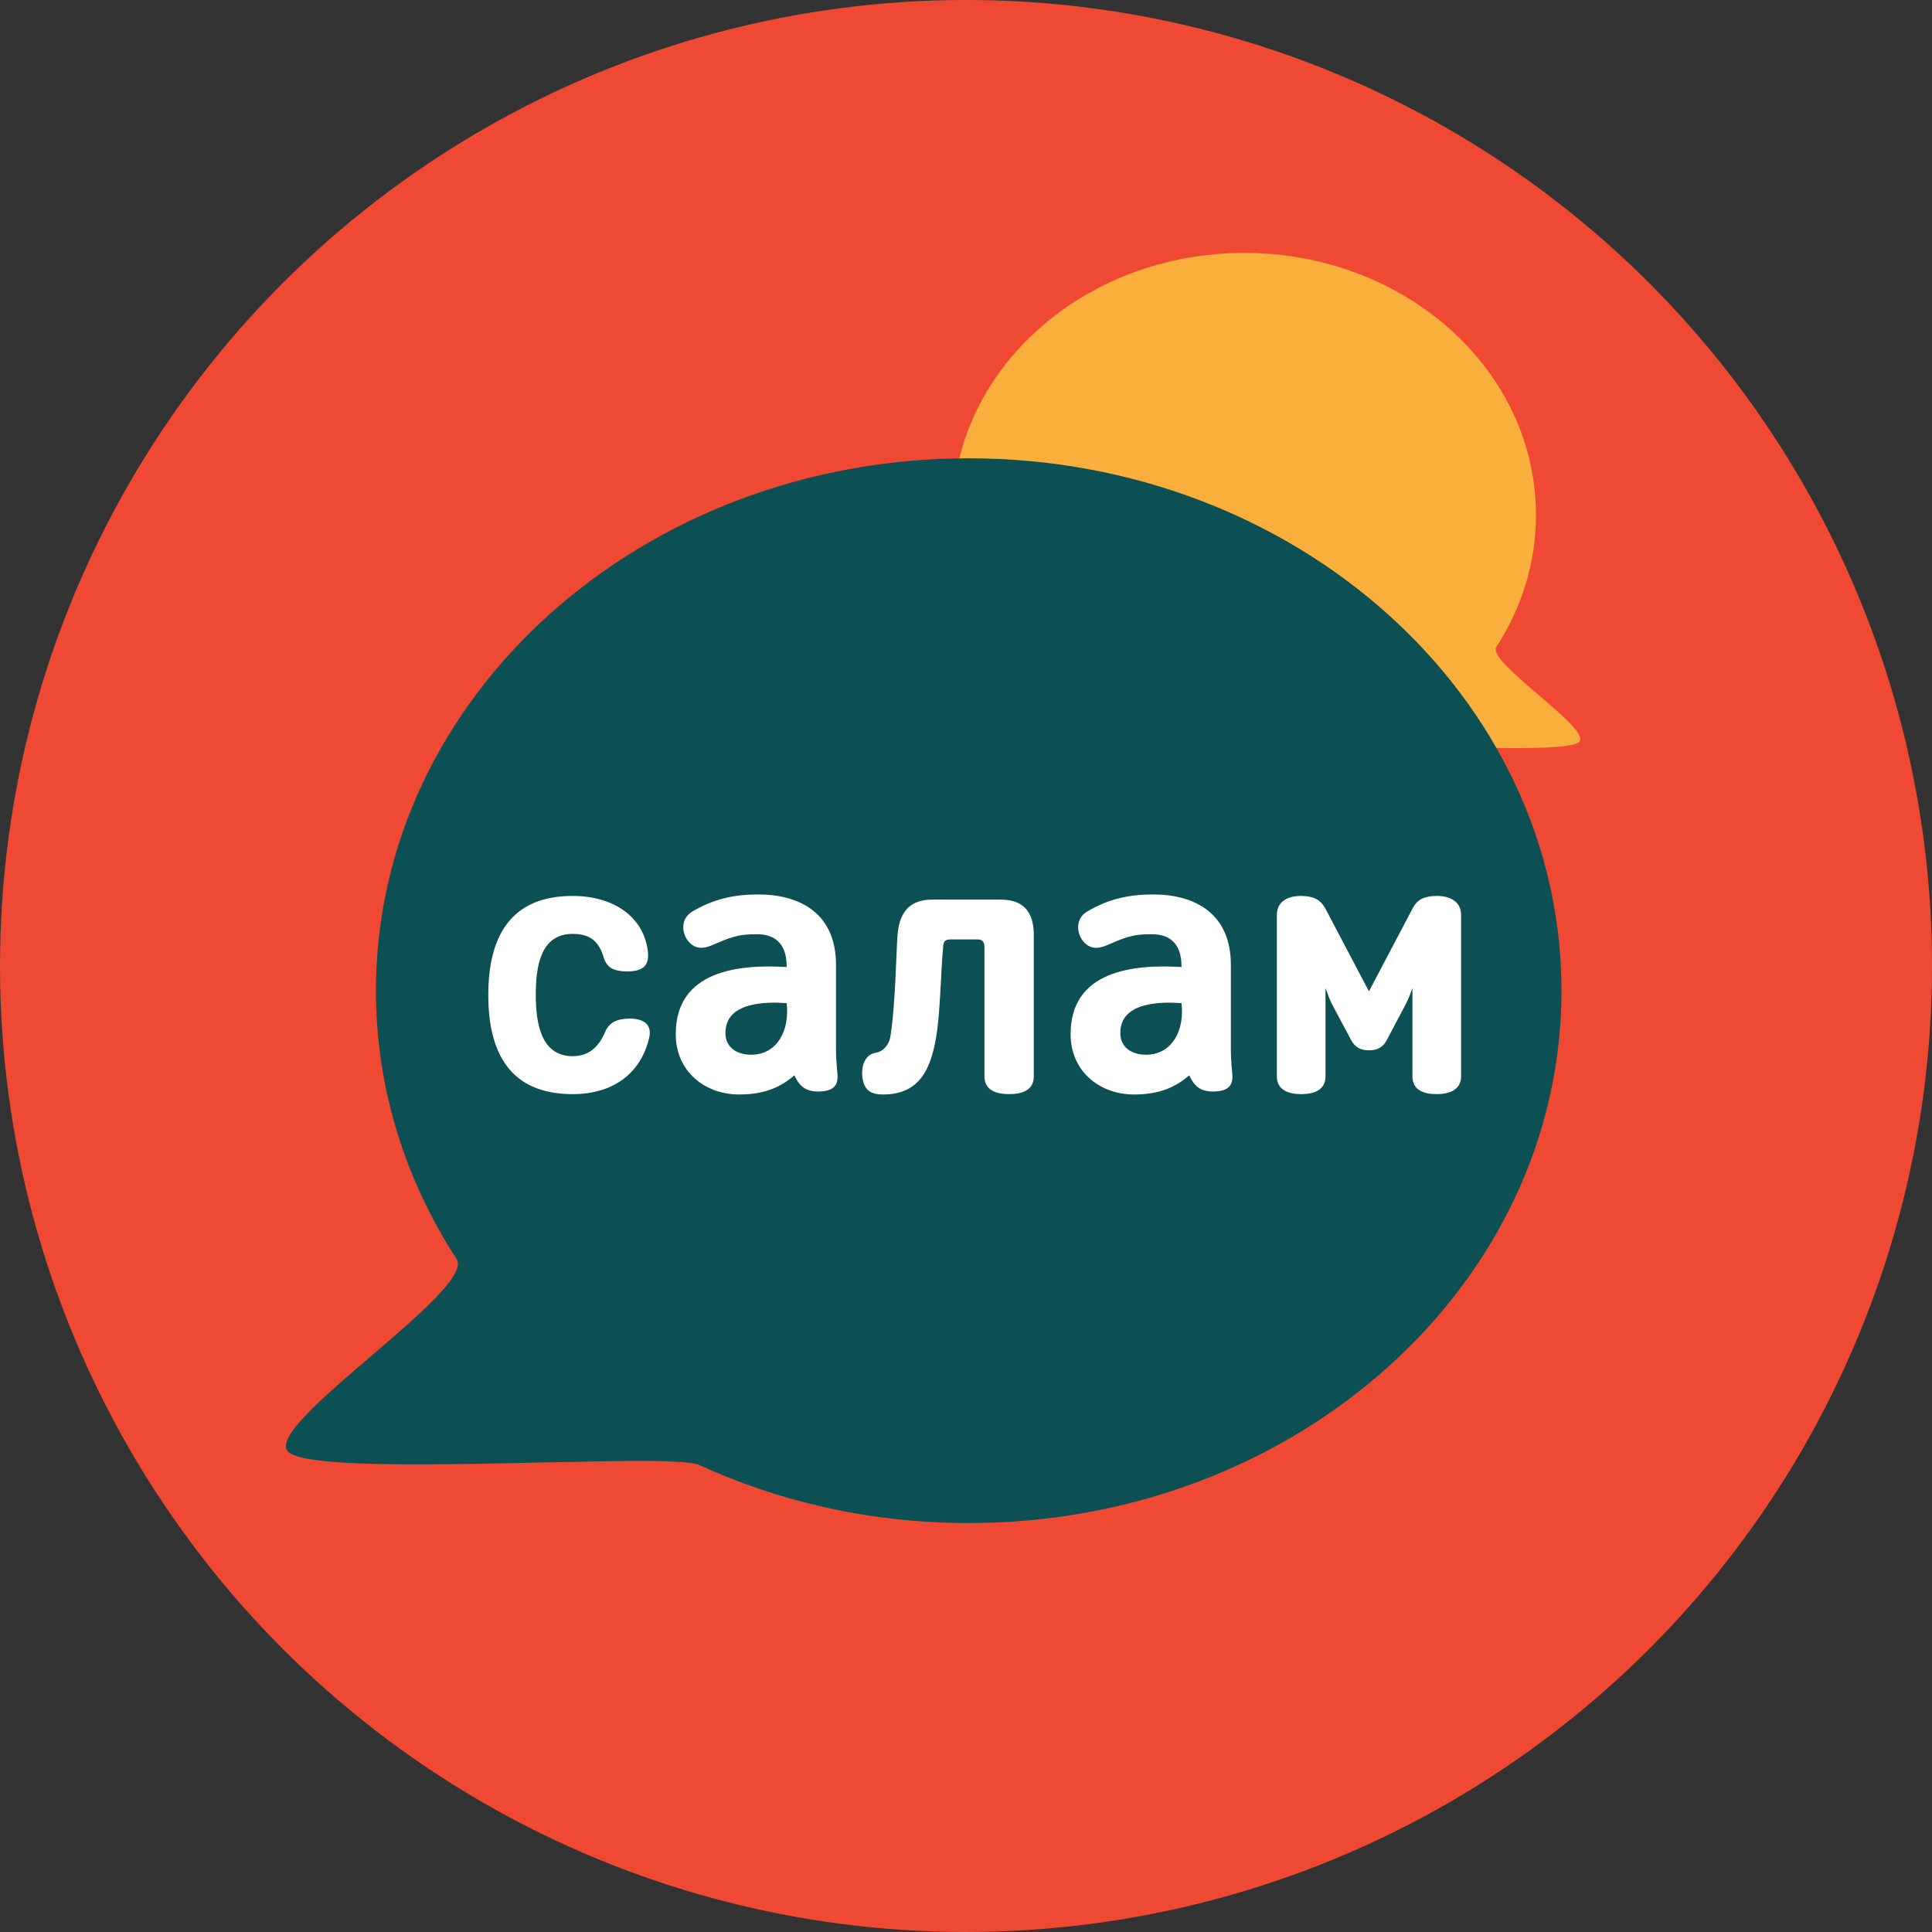
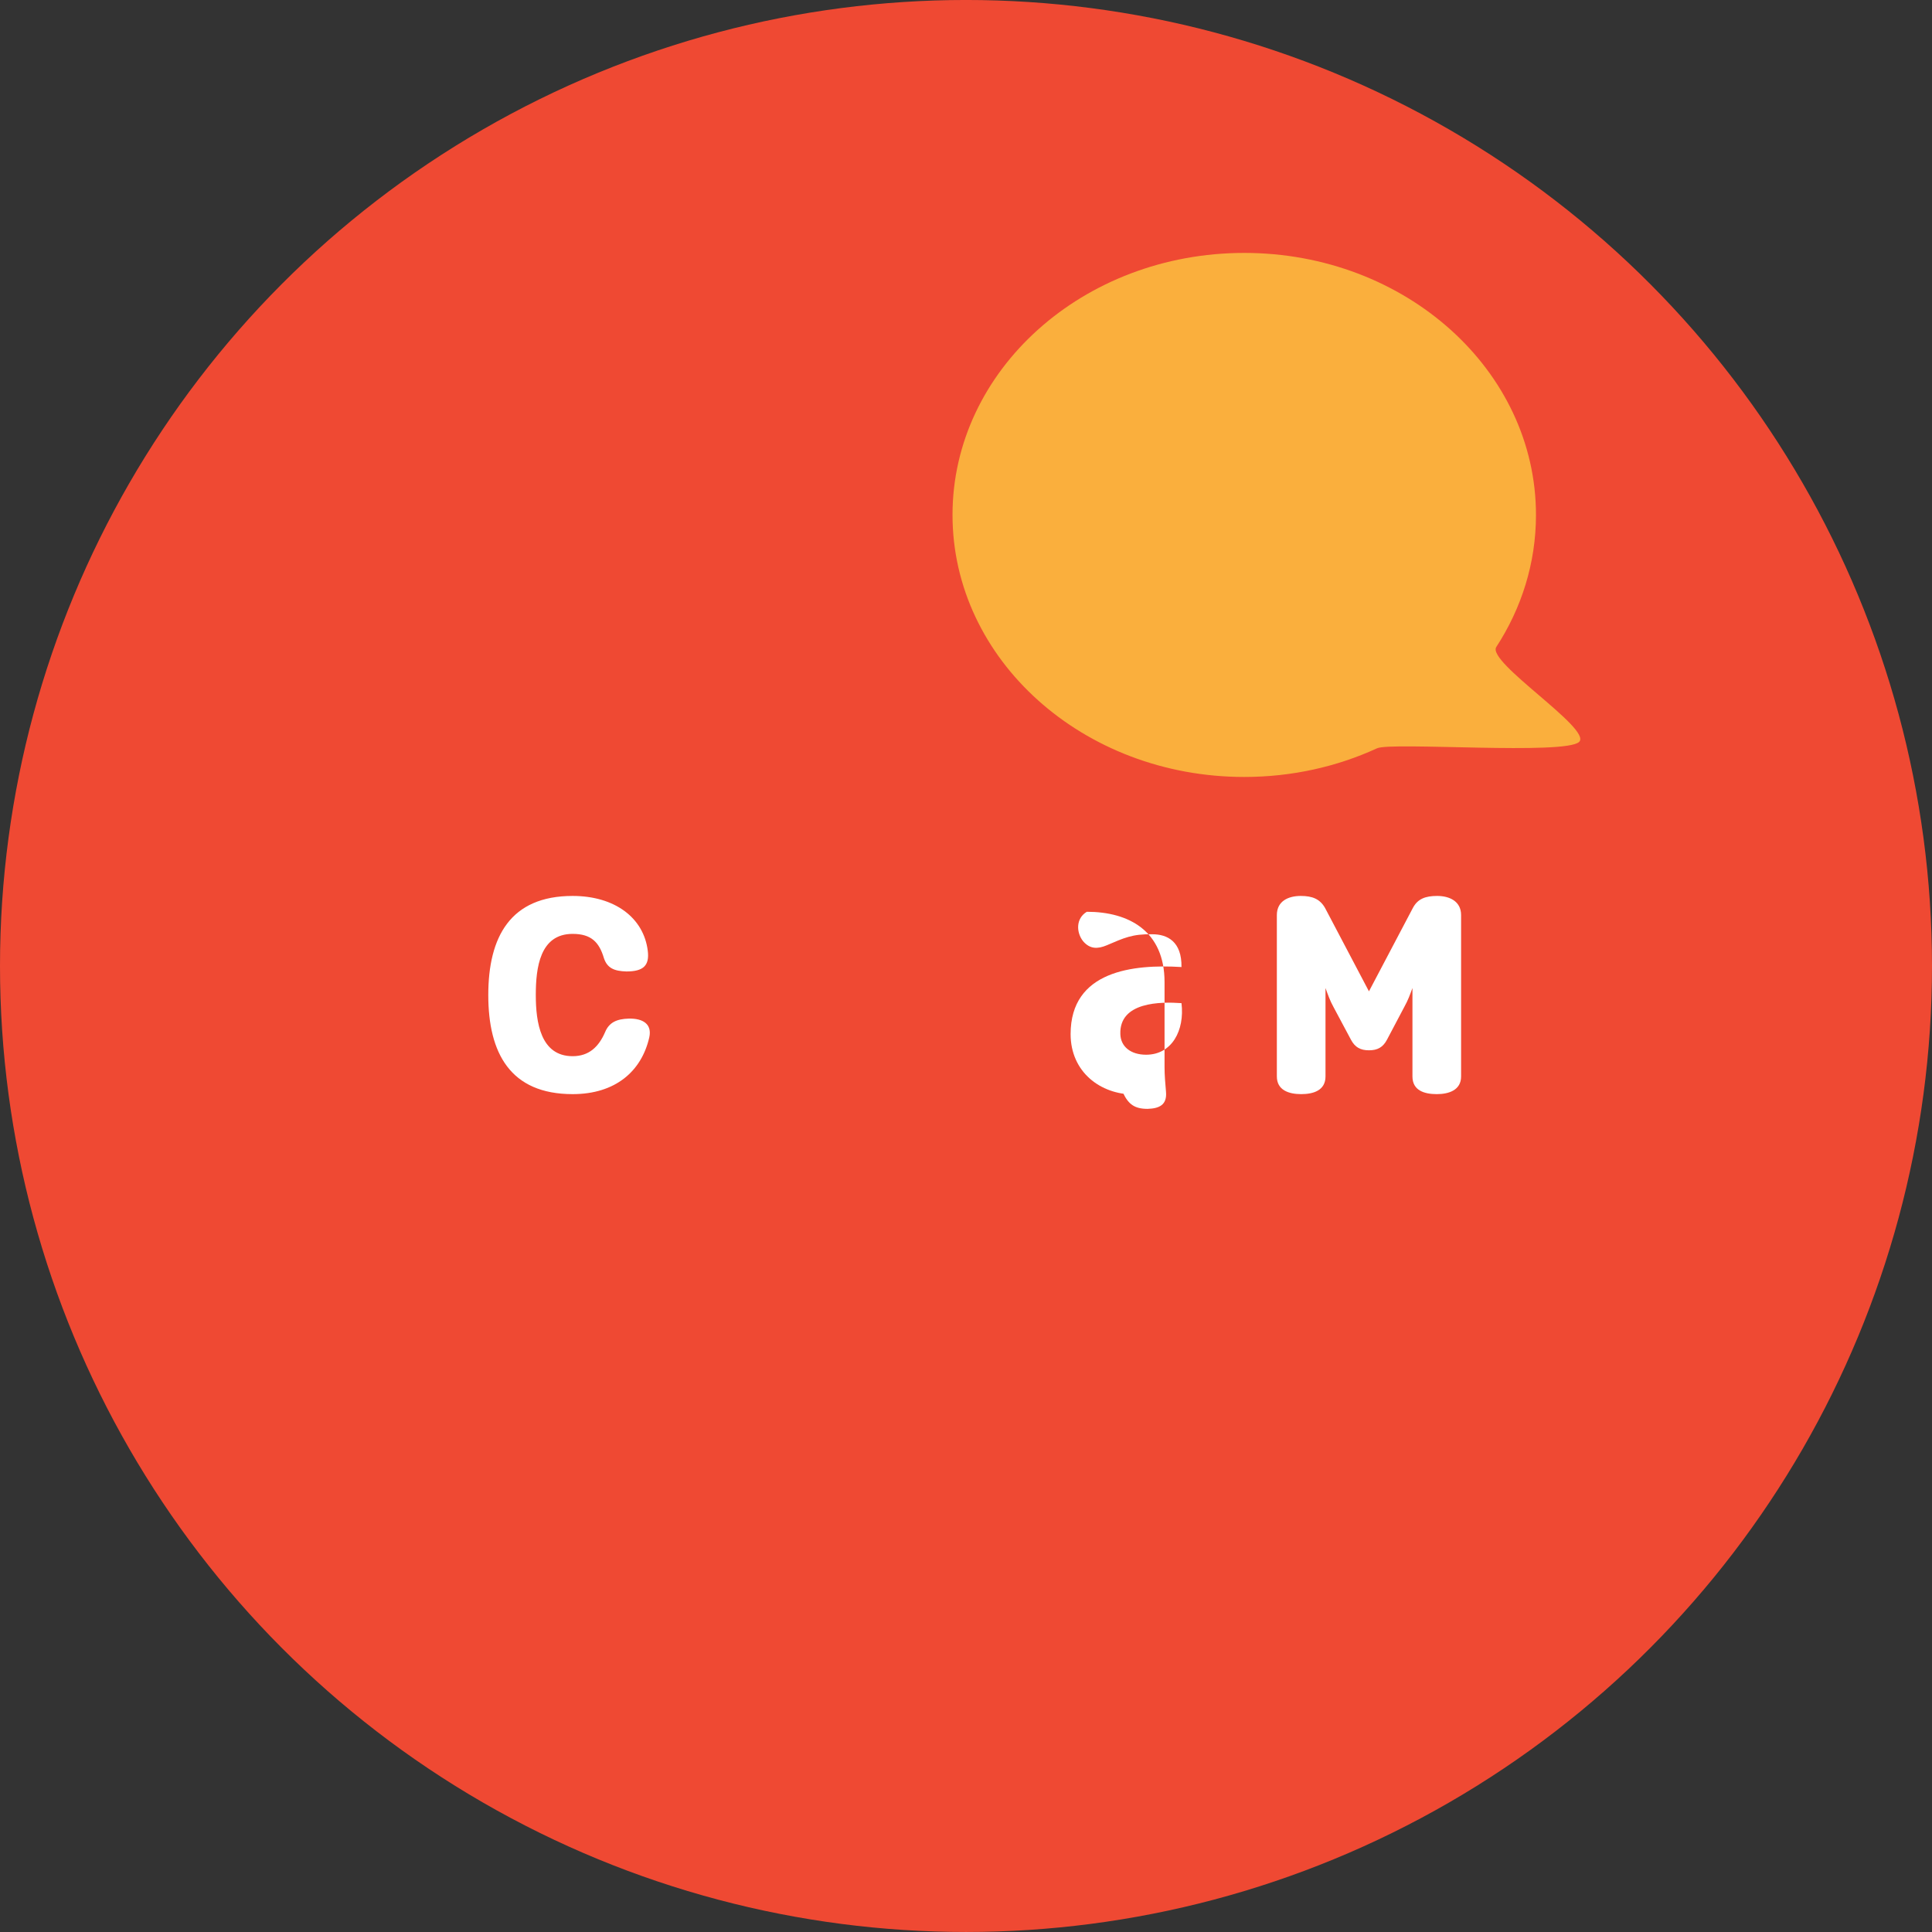
<svg xmlns="http://www.w3.org/2000/svg" version="1.1" id="Слой_1" x="0px" y="0px" viewBox="0 0 117.478 117.477" style="enable-background:new 0 0 117.478 117.477;" xml:space="preserve">
  <rect x="0" y="0" width="117.478" height="117.477" fill="#333333" stroke="none" />
  <style type="text/css">
	.st0{fill:#EF4933;}
	.st1{fill:#FAAF3D;}
	.st2{fill:#0C5054;}
	.st3{fill:#FFFFFF;}
</style>
  <circle class="st0" cx="58.739" cy="58.738" r="58.739" />
  <path class="st1" d="M57.919,31.311c0,8.8,7.942,15.933,17.739,15.933  c2.909,0,5.654-0.629,8.076-1.743c0.864-0.398,11.479,0.425,12.291-0.392  c0.787-0.792-5.642-4.845-5.041-5.768c1.534-2.357,2.413-5.101,2.413-8.03  c0-8.798-7.942-15.932-17.739-15.932S57.919,22.512,57.919,31.311z" />
-   <path class="st2" d="M94.948,60.24c0,17.879-16.138,32.372-36.043,32.372  c-5.91,0-11.488-1.277-16.41-3.541c-1.756-0.808-23.323,0.864-24.973-0.797  c-1.6-1.609,11.464-9.846,10.244-11.719c-3.117-4.79-4.905-10.365-4.905-16.315  c0-17.879,16.137-32.372,36.044-32.372C78.81,27.868,94.948,42.361,94.948,60.24z" />
  <g>
    <g>
      <path class="st3" d="M34.819,54.479c2.554,0,4.323,1.321,4.57,3.338    c0.111,0.896-0.27,1.254-1.3,1.254c-0.739-0.022-1.164-0.201-1.366-0.807    c-0.291-0.985-0.784-1.478-1.904-1.478c-1.993,0-2.239,2.061-2.239,3.718    c0,1.658,0.291,3.719,2.239,3.719c1.009,0,1.591-0.583,1.972-1.456    c0.246-0.604,0.717-0.807,1.434-0.829c0.874-0.022,1.434,0.336,1.255,1.143    c-0.471,2.061-2.062,3.449-4.66,3.449c-3.785,0-5.129-2.486-5.129-6.025    S31.033,54.479,34.819,54.479z" />
-       <path class="st3" d="M44.943,66.552c-2.038,0-3.853-1.366-3.853-3.673    c0-3.854,3.808-4.257,6.742-4.077c0.022-1.546-0.852-1.993-1.77-1.993    c-1.232-0.022-1.725,0.224-2.777,0.672c-0.538,0.224-1.008,0.246-1.434-0.247    c-0.426-0.537-0.448-1.389,0.224-1.792c1.299-0.783,2.576-1.053,4.032-1.053    c2.554,0,4.727,1.165,4.727,4.278v5.175c0,0.492,0.045,0.963,0.089,1.501    c0.067,0.784-0.403,1.008-1.12,1.03c-0.783,0-1.164-0.269-1.5-0.985    C47.541,66.038,46.6,66.552,44.943,66.552z M44.114,62.88    c0.022,0.761,0.628,1.254,1.568,1.254c1.568,0,2.352-1.479,2.15-3.136    C46.578,60.908,44.047,60.908,44.114,62.88z" />
-       <path class="st3" d="M62.862,65.455c0,0.852-0.739,1.075-1.501,1.075    c-0.761,0-1.5-0.224-1.5-1.075v-7.885c0-0.269-0.112-0.447-0.403-0.447H57.777    c-0.336,0-0.425,0.179-0.425,0.447c-0.135,1.345-0.157,3.36-0.358,5.04    c-0.314,2.263-0.986,3.942-3.293,3.942c-0.852,0-1.21-0.336-1.277-1.209    c-0.022-0.829,0.358-1.255,0.807-1.322c0.336-0.044,0.829-0.358,0.919-1.053    c0.291-1.792,0.336-4.838,0.425-6.093c0.09-1.187,0.561-2.173,2.105-2.173    h4.167c1.567,0,2.016,0.964,2.016,2.173V65.455z" />
-       <path class="st3" d="M68.953,66.552c-2.038,0-3.853-1.366-3.853-3.673    c0-3.854,3.808-4.257,6.742-4.077c0.022-1.546-0.852-1.993-1.77-1.993    c-1.232-0.022-1.725,0.224-2.777,0.672c-0.538,0.224-1.009,0.246-1.434-0.247    c-0.426-0.537-0.448-1.389,0.224-1.792c1.299-0.783,2.576-1.053,4.032-1.053    c2.554,0,4.727,1.165,4.727,4.278v5.175c0,0.492,0.044,0.963,0.089,1.501    c0.067,0.784-0.402,1.008-1.119,1.03c-0.784,0-1.165-0.269-1.501-0.985    C71.552,66.038,70.611,66.552,68.953,66.552z M68.124,62.88    c0.022,0.761,0.628,1.254,1.568,1.254c1.568,0,2.352-1.479,2.15-3.136    C70.588,60.908,68.058,60.908,68.124,62.88z" />
+       <path class="st3" d="M68.953,66.552c-2.038,0-3.853-1.366-3.853-3.673    c0-3.854,3.808-4.257,6.742-4.077c0.022-1.546-0.852-1.993-1.77-1.993    c-1.232-0.022-1.725,0.224-2.777,0.672c-0.538,0.224-1.009,0.246-1.434-0.247    c-0.426-0.537-0.448-1.389,0.224-1.792c2.554,0,4.727,1.165,4.727,4.278v5.175c0,0.492,0.044,0.963,0.089,1.501    c0.067,0.784-0.402,1.008-1.119,1.03c-0.784,0-1.165-0.269-1.501-0.985    C71.552,66.038,70.611,66.552,68.953,66.552z M68.124,62.88    c0.022,0.761,0.628,1.254,1.568,1.254c1.568,0,2.352-1.479,2.15-3.136    C70.588,60.908,68.058,60.908,68.124,62.88z" />
      <path class="st3" d="M88.844,55.644v9.811c0,0.829-0.739,1.075-1.479,1.075    c-0.762,0-1.479-0.224-1.479-1.075v-5.376c-0.157,0.426-0.269,0.739-0.493,1.143    l-1.053,1.994c-0.246,0.47-0.582,0.649-1.098,0.649    c-0.515,0-0.851-0.18-1.098-0.649l-1.053-1.972    c-0.224-0.403-0.336-0.739-0.492-1.165v5.376c0,0.852-0.739,1.075-1.479,1.075    c-0.762,0-1.479-0.246-1.479-1.075v-9.811c0-0.852,0.694-1.165,1.456-1.165    c0.694,0,1.165,0.18,1.479,0.739l2.665,5.062l2.666-5.062    c0.291-0.56,0.762-0.739,1.479-0.739    C88.127,54.479,88.844,54.793,88.844,55.644z" />
    </g>
  </g>
</svg>